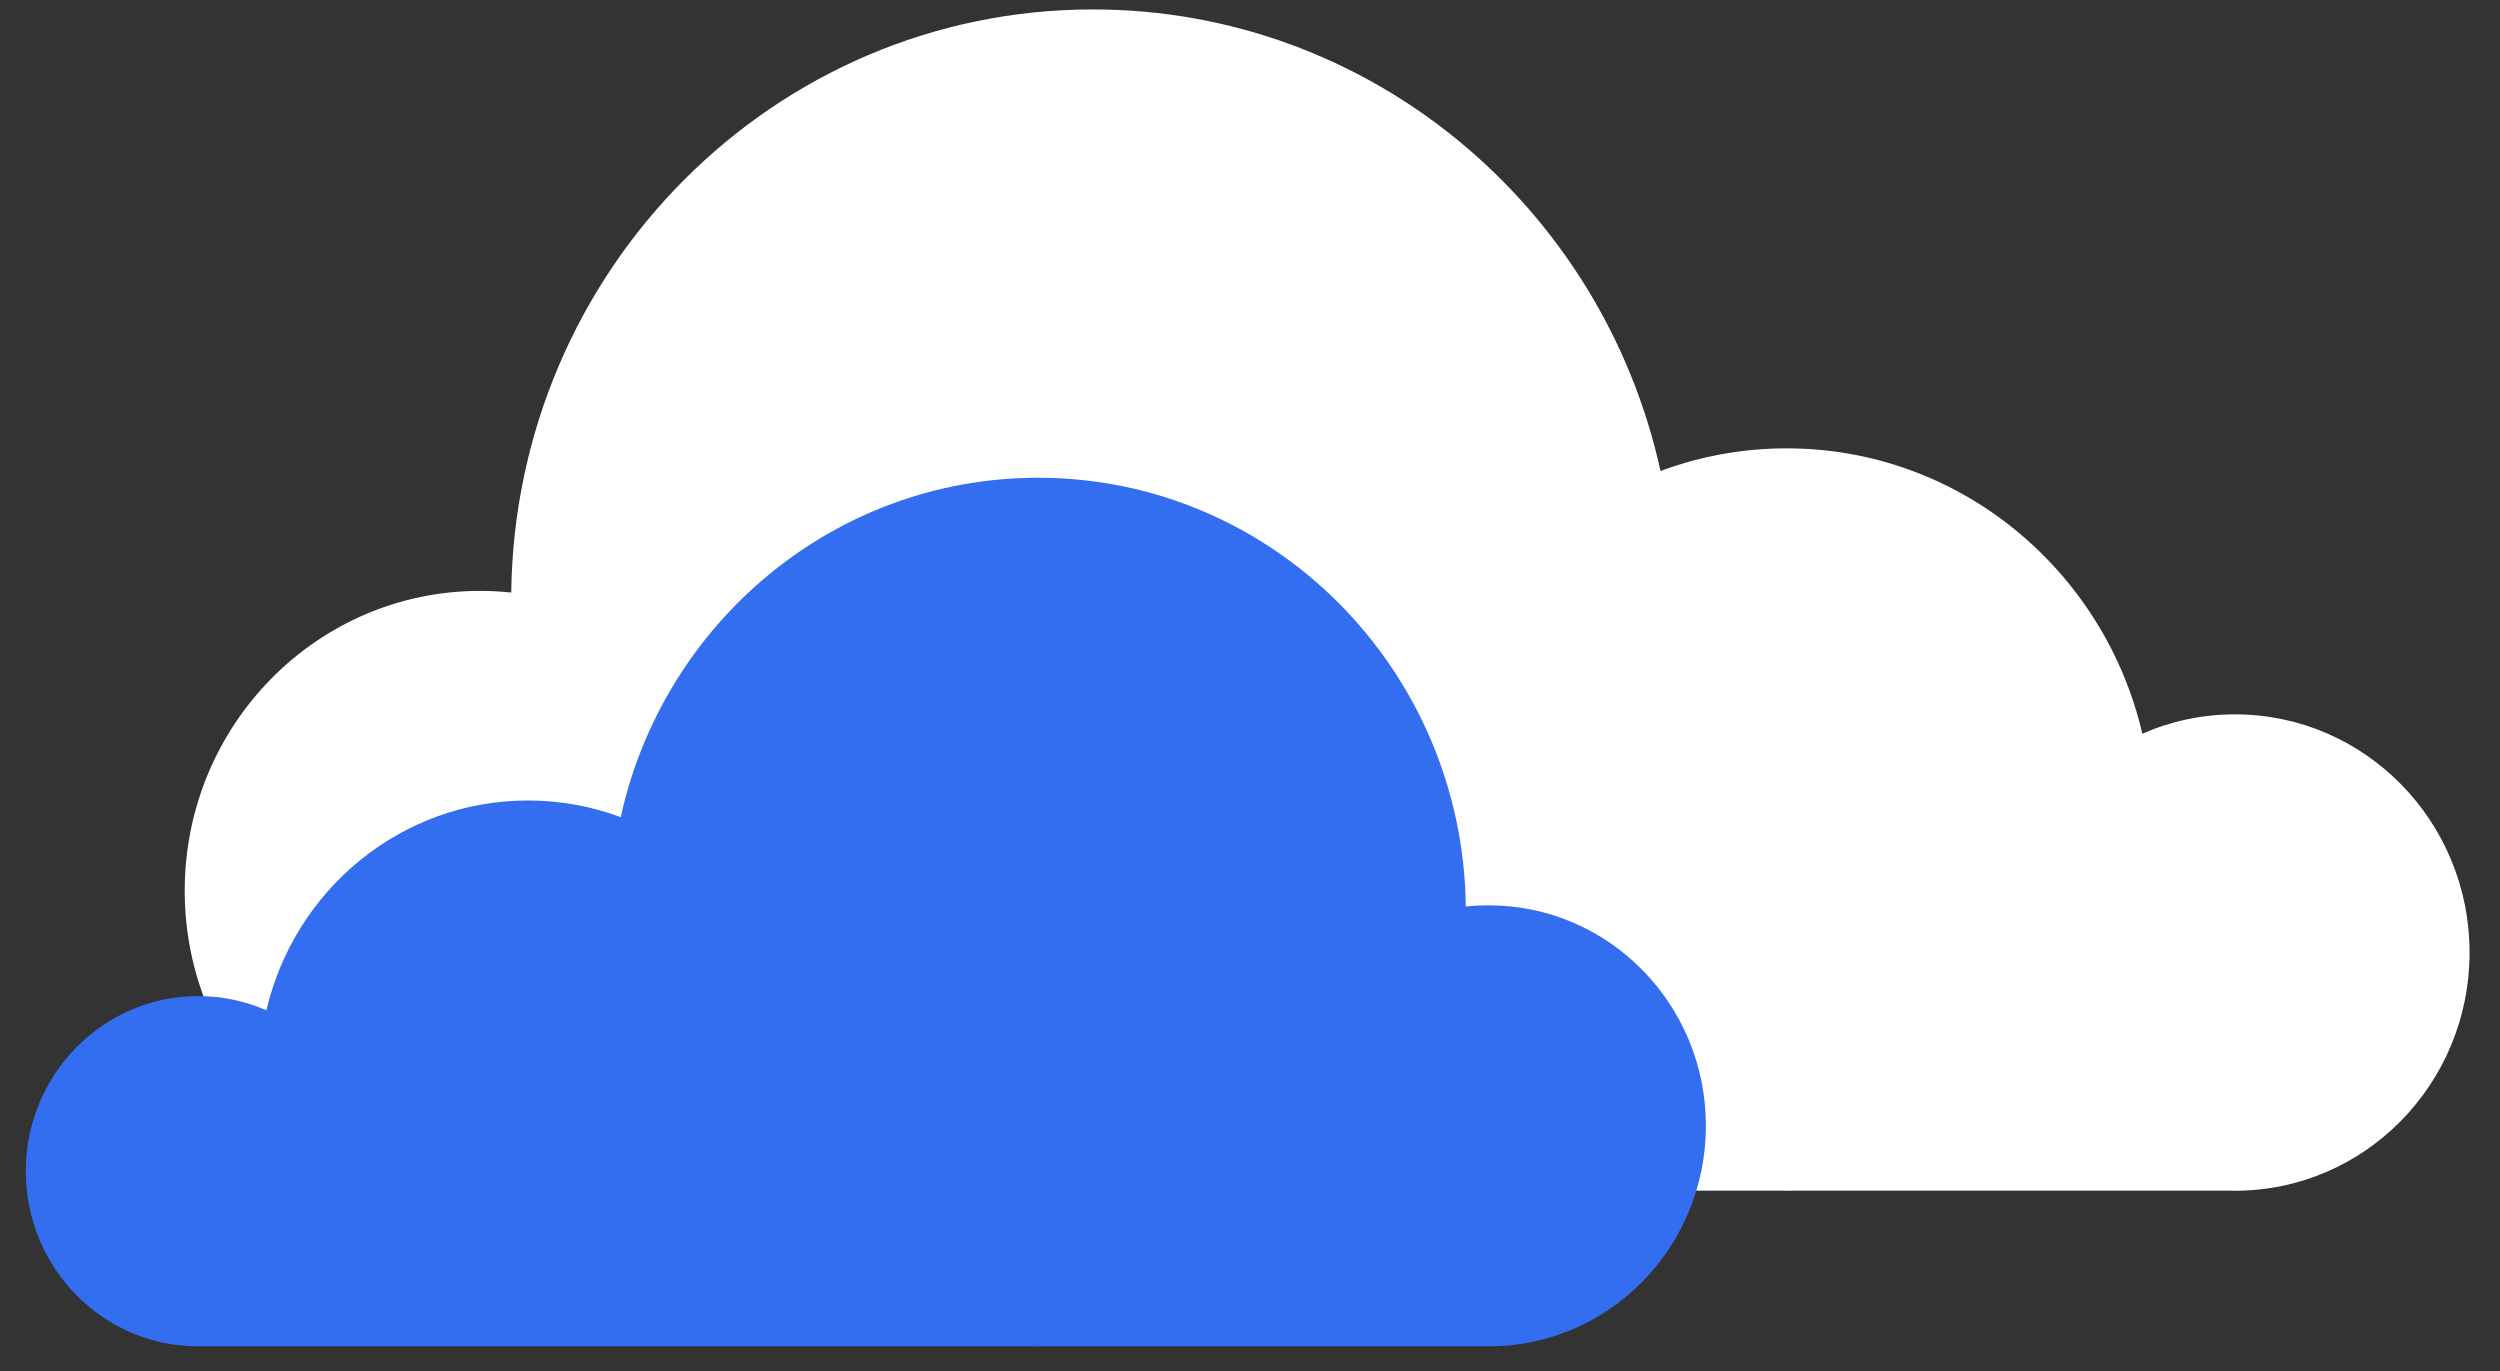
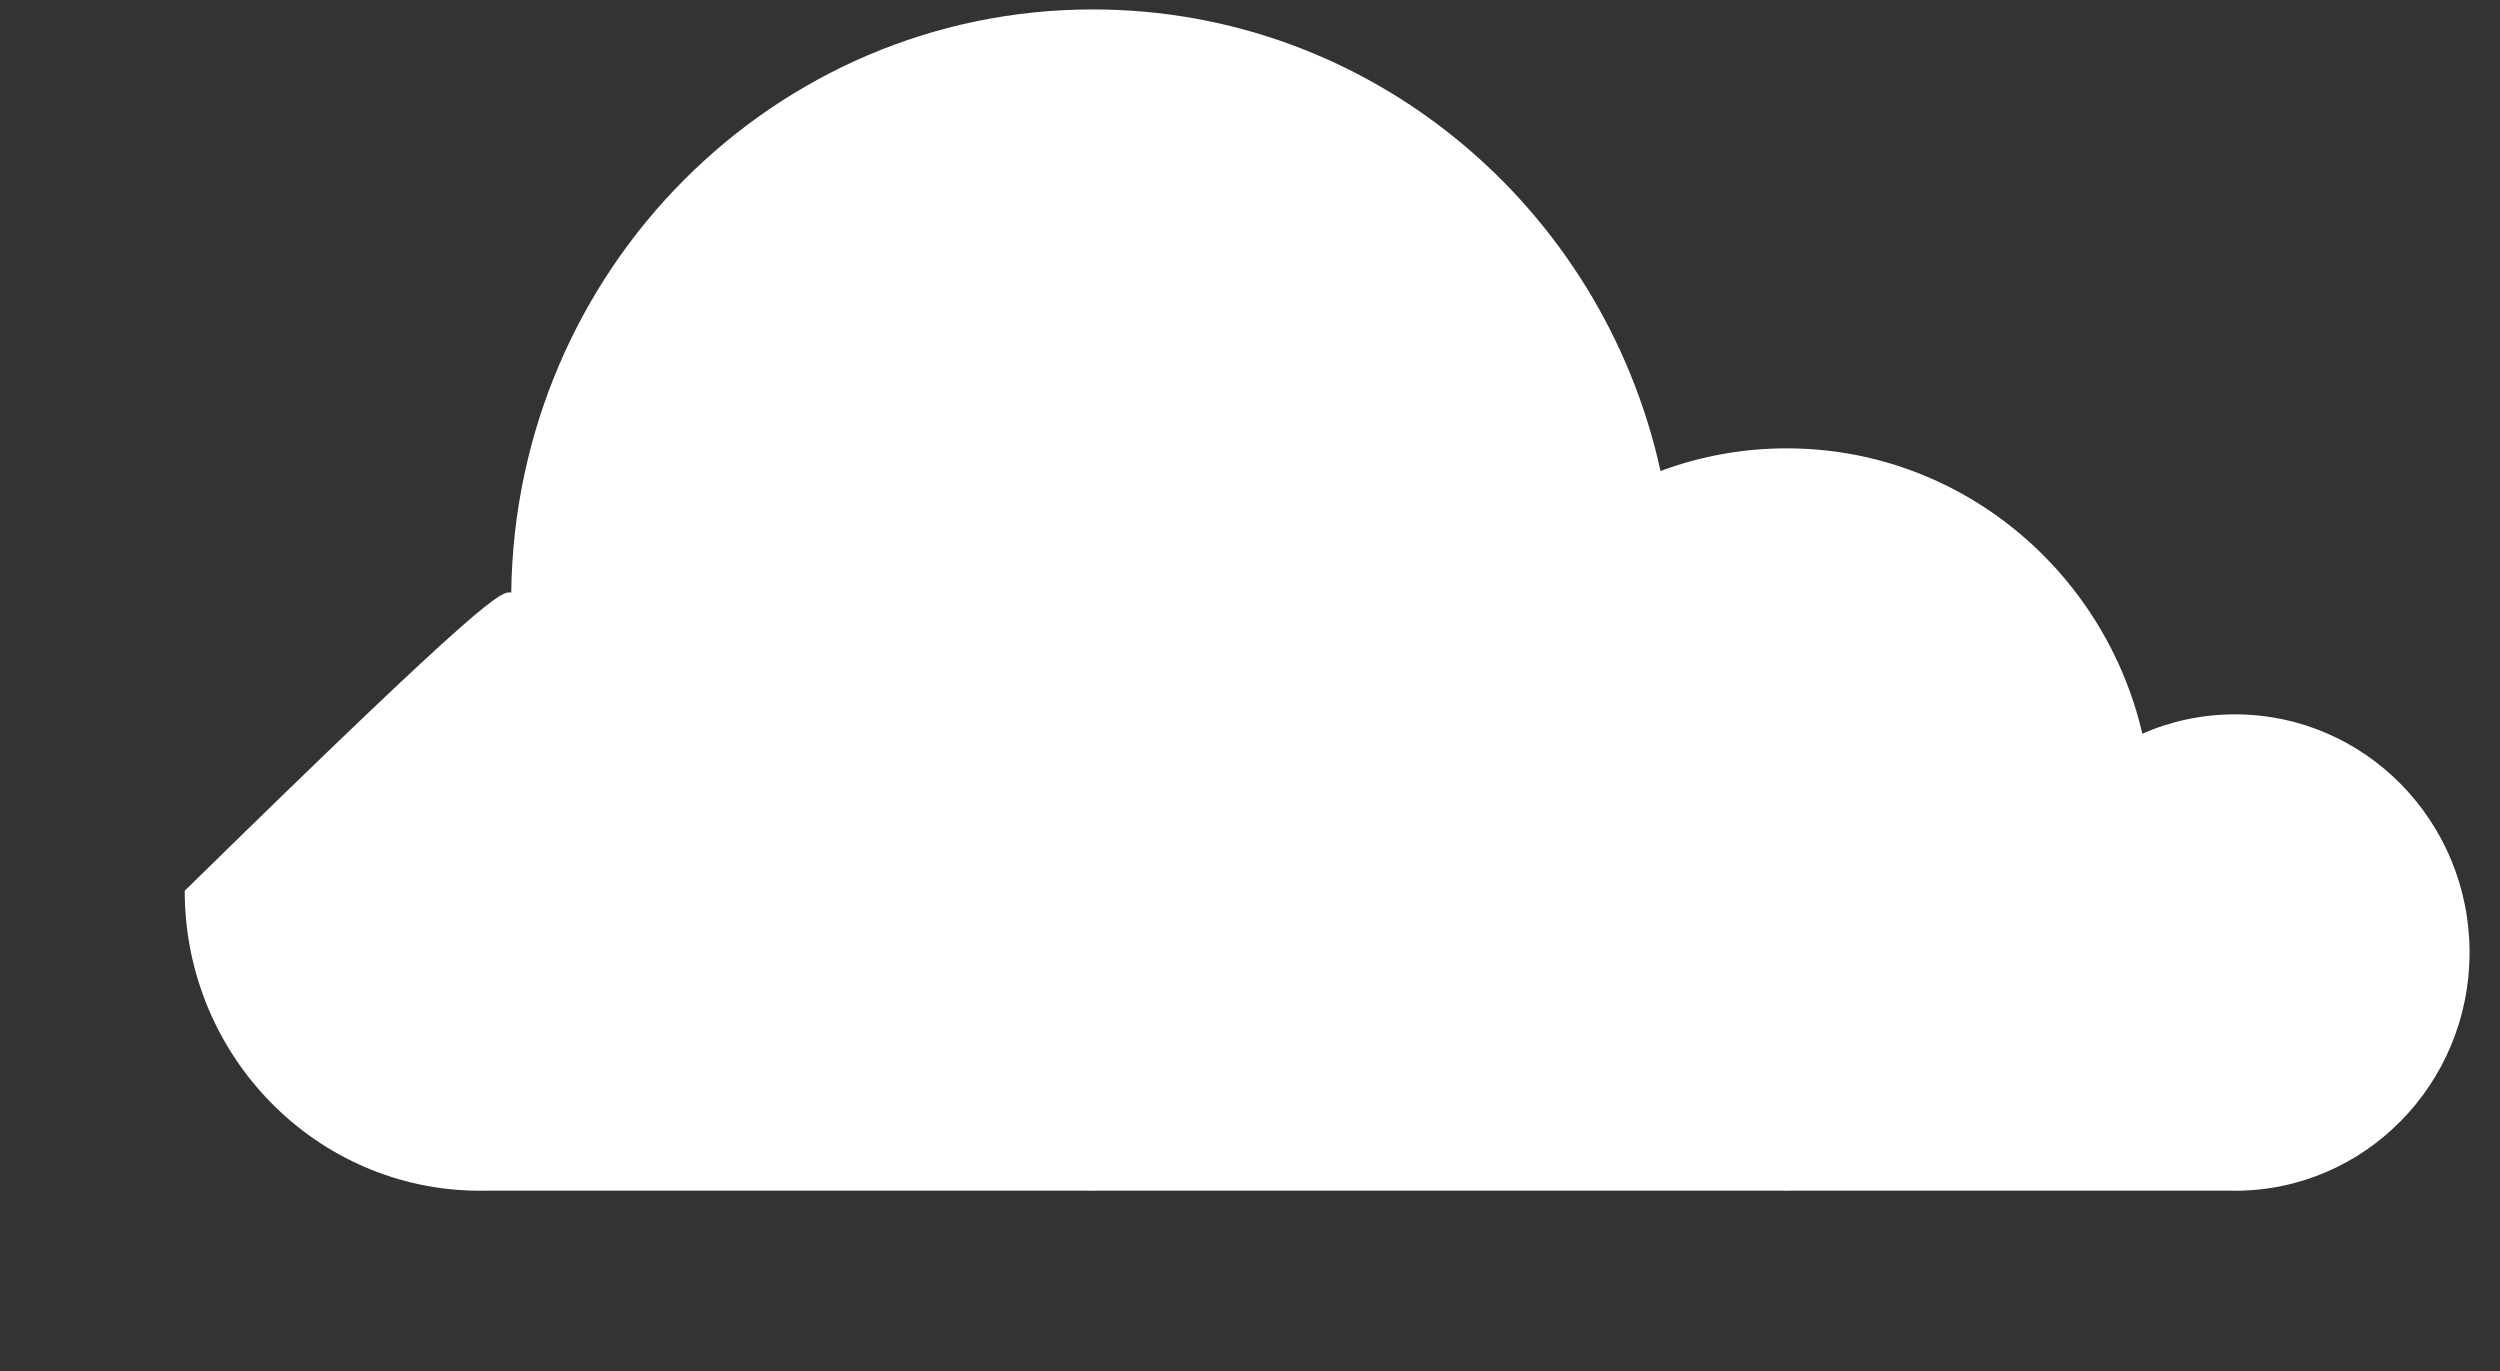
<svg xmlns="http://www.w3.org/2000/svg" width="62" height="34" viewBox="0 0 62 34" fill="none">
  <rect x="0" y="0" width="62" height="34" fill="#333333" stroke="none" />
-   <path d="M27.102 0.234C33.986 0.234 39.743 5.13 41.181 11.681C42.156 11.318 43.209 11.119 44.309 11.119C48.594 11.119 52.184 14.137 53.13 18.195C53.835 17.887 54.612 17.716 55.428 17.716C58.641 17.716 61.245 20.361 61.245 23.622C61.245 26.885 58.641 29.53 55.428 29.53C55.373 29.53 55.318 29.53 55.263 29.528H44.498C44.435 29.53 44.372 29.53 44.309 29.53C44.242 29.53 44.176 29.53 44.109 29.528H27.355C27.272 29.53 27.186 29.53 27.102 29.53C27.038 29.53 26.974 29.529 26.91 29.528H12.095C12.033 29.53 11.969 29.53 11.906 29.53C7.86 29.53 4.581 26.2 4.581 22.091C4.581 17.984 7.86 14.654 11.906 14.654C12.167 14.654 12.425 14.668 12.679 14.695C12.778 6.691 19.197 0.234 27.102 0.234Z" fill="white" />
-   <path d="M25.746 11.848C20.684 11.848 16.451 15.448 15.394 20.266C14.676 19.998 13.902 19.852 13.093 19.852C9.943 19.852 7.303 22.072 6.607 25.055C6.088 24.829 5.517 24.703 4.917 24.703C2.555 24.703 0.64 26.648 0.64 29.046C0.64 31.445 2.555 33.39 4.917 33.39C4.958 33.39 4.998 33.39 5.039 33.388H12.954C13 33.39 13.047 33.39 13.093 33.39C13.142 33.39 13.191 33.39 13.24 33.388H25.559C25.621 33.39 25.684 33.39 25.746 33.39C25.793 33.39 25.84 33.389 25.887 33.388H36.781C36.827 33.39 36.873 33.39 36.92 33.39C39.895 33.39 42.306 30.942 42.306 27.92C42.306 24.9 39.895 22.452 36.92 22.452C36.728 22.452 36.538 22.461 36.352 22.482C36.279 16.596 31.558 11.848 25.746 11.848Z" fill="#326EEF" />
+   <path d="M27.102 0.234C33.986 0.234 39.743 5.13 41.181 11.681C42.156 11.318 43.209 11.119 44.309 11.119C48.594 11.119 52.184 14.137 53.13 18.195C53.835 17.887 54.612 17.716 55.428 17.716C58.641 17.716 61.245 20.361 61.245 23.622C61.245 26.885 58.641 29.53 55.428 29.53C55.373 29.53 55.318 29.53 55.263 29.528H44.498C44.435 29.53 44.372 29.53 44.309 29.53C44.242 29.53 44.176 29.53 44.109 29.528H27.355C27.272 29.53 27.186 29.53 27.102 29.53C27.038 29.53 26.974 29.529 26.91 29.528H12.095C12.033 29.53 11.969 29.53 11.906 29.53C7.86 29.53 4.581 26.2 4.581 22.091C12.167 14.654 12.425 14.668 12.679 14.695C12.778 6.691 19.197 0.234 27.102 0.234Z" fill="white" />
</svg>